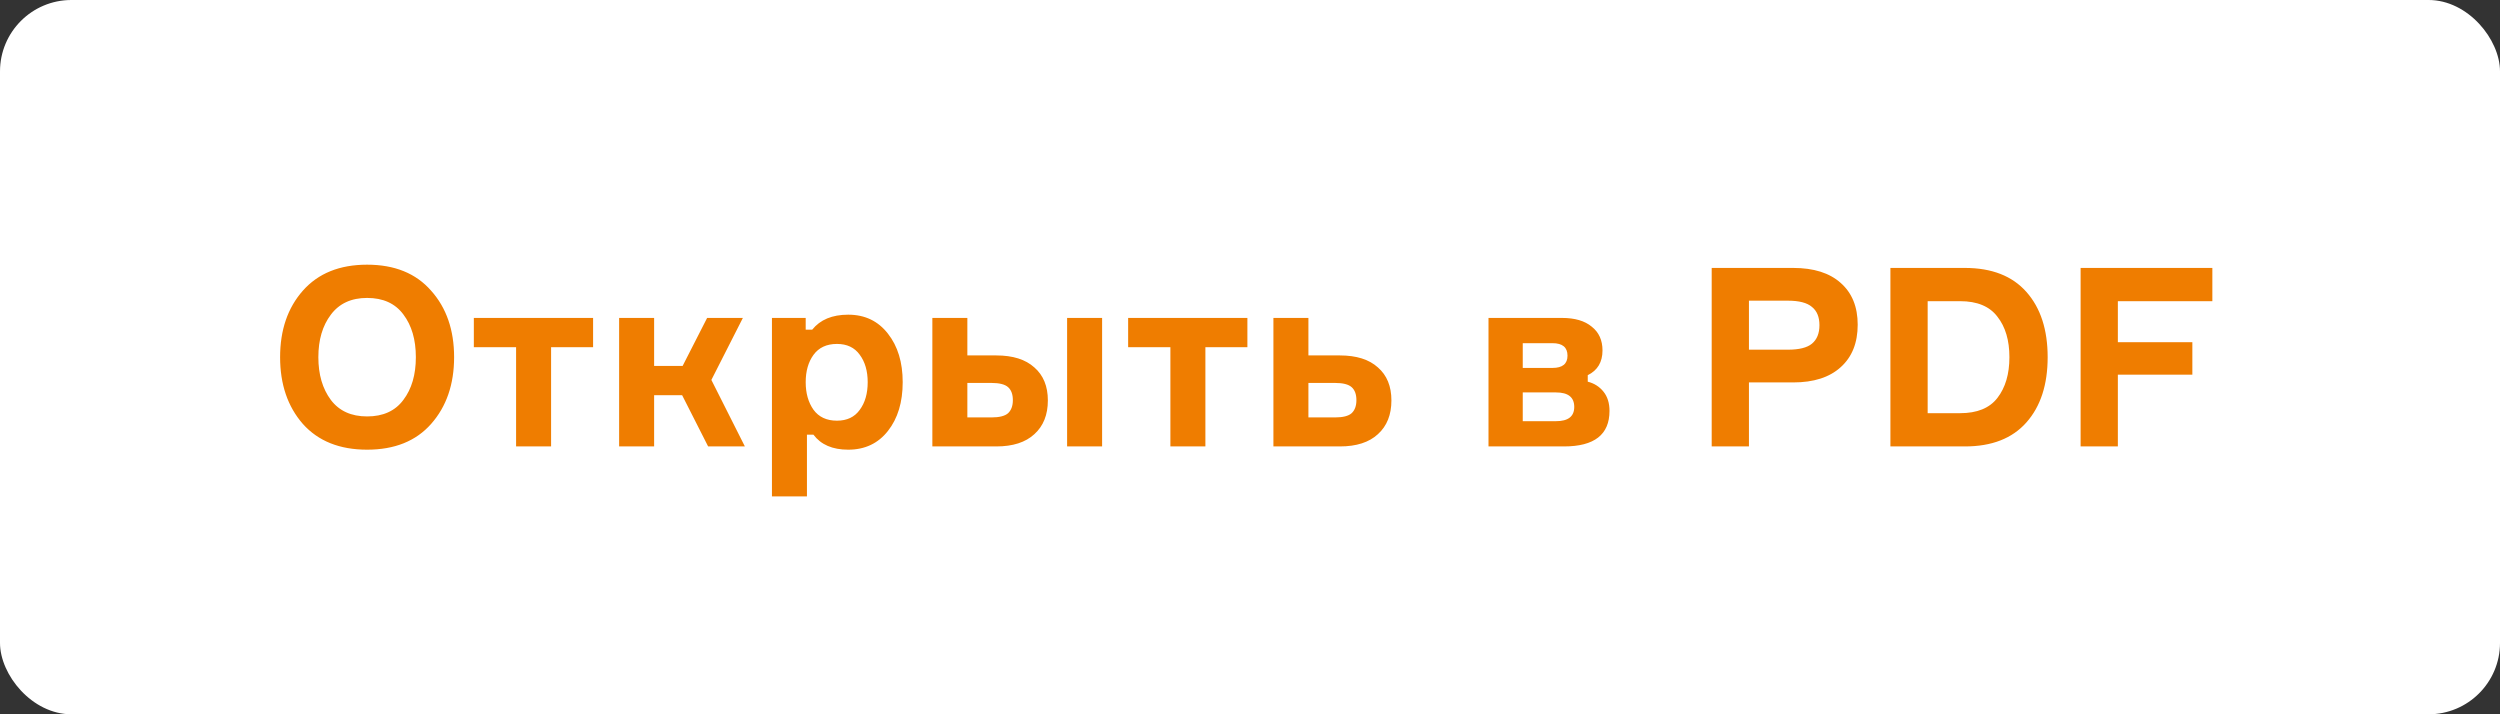
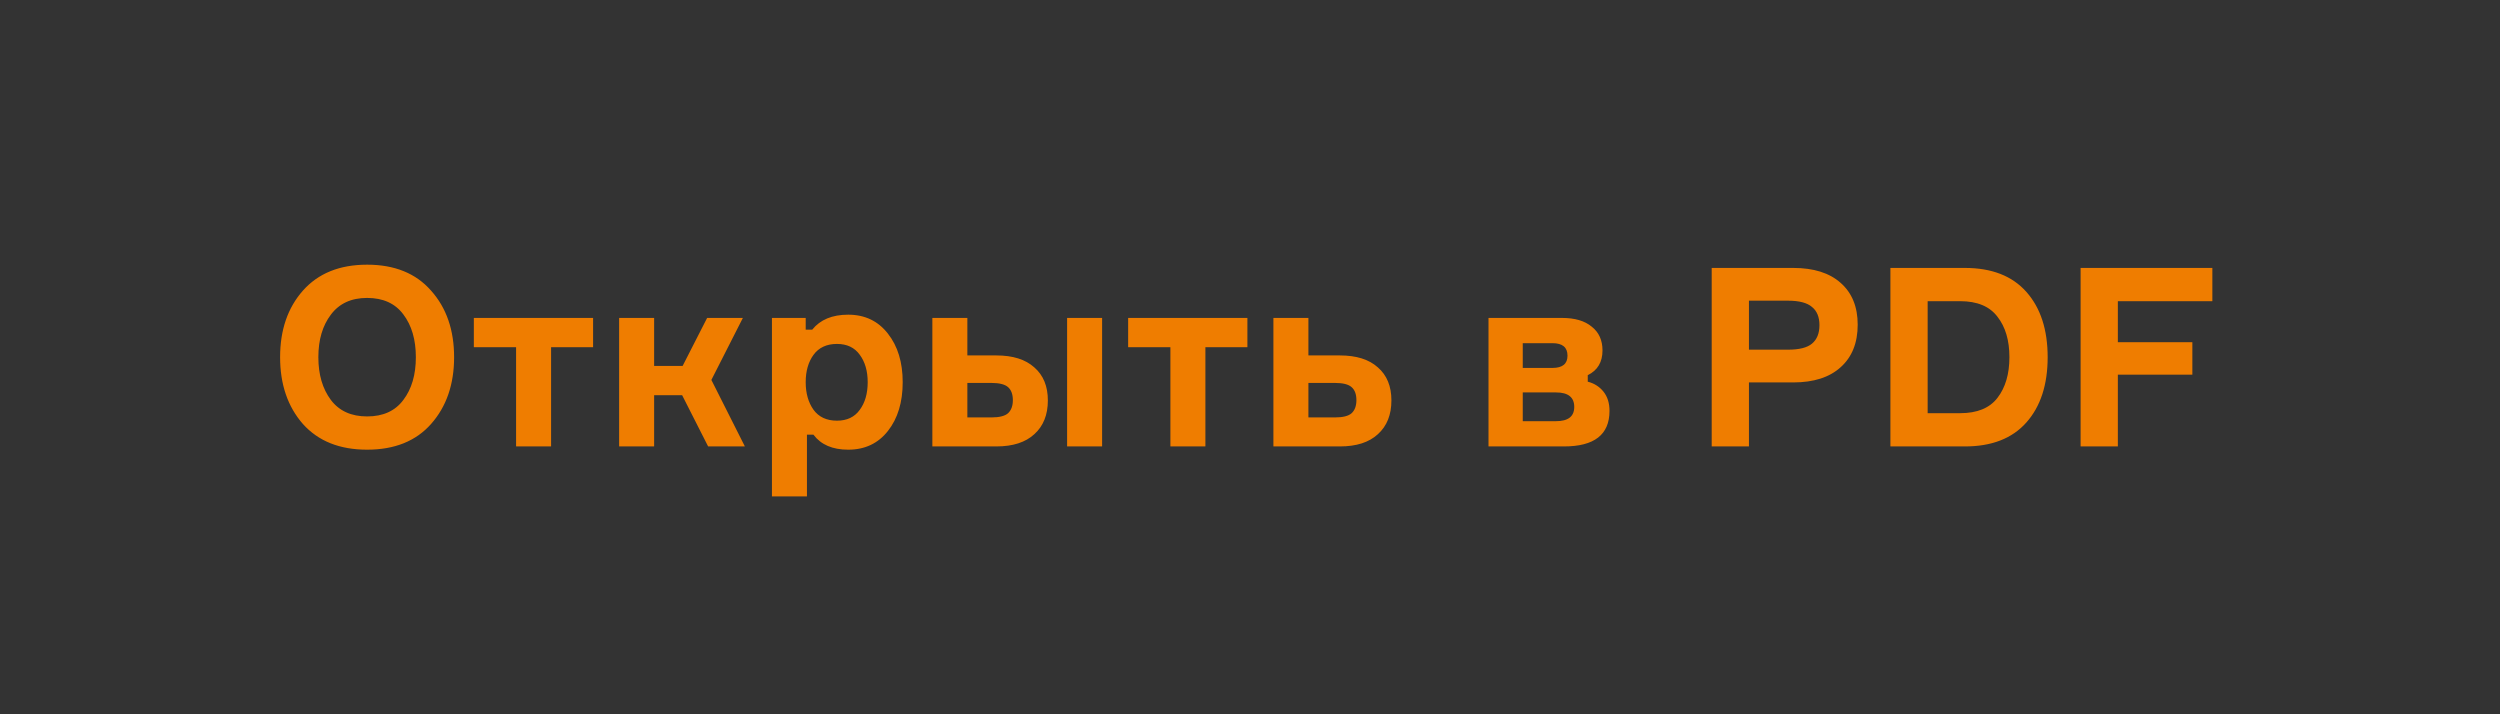
<svg xmlns="http://www.w3.org/2000/svg" width="140" height="40" viewBox="0 0 140 40" fill="none">
  <rect x="0" y="0" width="140" height="40" fill="#333333" stroke="none" />
-   <rect width="140" height="40" rx="4" fill="white" />
  <path d="M16.96 16.278C17.819 15.307 19.018 14.822 20.558 14.822C22.098 14.822 23.293 15.307 24.142 16.278C25.001 17.239 25.43 18.481 25.43 20.002C25.43 21.523 25.001 22.769 24.142 23.74C23.293 24.701 22.098 25.182 20.558 25.182C19.018 25.182 17.819 24.701 16.96 23.74C16.111 22.769 15.686 21.523 15.686 20.002C15.686 18.481 16.111 17.239 16.96 16.278ZM20.558 23.32C21.454 23.32 22.131 23.012 22.588 22.396C23.055 21.78 23.288 20.982 23.288 20.002C23.288 19.022 23.055 18.224 22.588 17.608C22.131 16.992 21.454 16.684 20.558 16.684C19.671 16.684 18.995 16.997 18.528 17.622C18.061 18.238 17.828 19.031 17.828 20.002C17.828 20.973 18.061 21.771 18.528 22.396C18.995 23.012 19.671 23.32 20.558 23.32ZM26.535 19.442V17.804H33.213V19.442H30.861V25H28.901V19.442H26.535ZM39.655 25L38.199 22.13H36.631V25H34.671V17.804H36.631V20.492H38.227L39.599 17.804H41.601L39.837 21.276L41.713 25H39.655ZM46.869 19.26C46.291 19.26 45.852 19.465 45.553 19.876C45.264 20.277 45.119 20.786 45.119 21.402C45.119 22.018 45.264 22.531 45.553 22.942C45.852 23.353 46.291 23.558 46.869 23.558C47.429 23.558 47.854 23.357 48.143 22.956C48.442 22.555 48.591 22.037 48.591 21.402C48.591 20.777 48.442 20.263 48.143 19.862C47.854 19.461 47.429 19.26 46.869 19.26ZM43.229 17.804H45.119V18.462H45.483C45.931 17.902 46.603 17.622 47.499 17.622C48.433 17.622 49.175 17.977 49.725 18.686C50.276 19.386 50.551 20.291 50.551 21.402C50.551 22.522 50.276 23.432 49.725 24.132C49.175 24.832 48.433 25.182 47.499 25.182C46.622 25.182 45.973 24.902 45.553 24.342H45.189V27.8H43.229V17.804ZM52.212 17.804H54.172V19.904H55.796C56.72 19.904 57.429 20.128 57.924 20.576C58.428 21.015 58.68 21.631 58.68 22.424C58.68 23.227 58.428 23.857 57.924 24.314C57.429 24.771 56.72 25 55.796 25H52.212V17.804ZM54.172 21.444V23.376H55.516C55.964 23.376 56.276 23.297 56.454 23.138C56.631 22.97 56.72 22.727 56.72 22.41C56.72 22.083 56.631 21.841 56.454 21.682C56.276 21.523 55.964 21.444 55.516 21.444H54.172ZM59.758 17.804H61.718V25H59.758V17.804ZM63.176 19.442V17.804H69.854V19.442H67.502V25H65.542V19.442H63.176ZM73.271 17.804V19.904H75.035C75.959 19.904 76.669 20.128 77.163 20.576C77.667 21.015 77.919 21.631 77.919 22.424C77.919 23.227 77.667 23.857 77.163 24.314C76.669 24.771 75.959 25 75.035 25H71.311V17.804H73.271ZM73.271 23.376H74.755C75.203 23.376 75.516 23.297 75.693 23.138C75.871 22.97 75.959 22.727 75.959 22.41C75.959 22.083 75.871 21.841 75.693 21.682C75.516 21.523 75.203 21.444 74.755 21.444H73.271V23.376ZM88.914 21.01V21.374C89.278 21.467 89.572 21.654 89.796 21.934C90.02 22.214 90.132 22.573 90.132 23.012C90.132 24.337 89.283 25 87.584 25H83.356V17.804H87.472C88.191 17.804 88.746 17.967 89.138 18.294C89.54 18.611 89.74 19.055 89.74 19.624C89.74 20.277 89.465 20.739 88.914 21.01ZM85.274 23.586H87.136C87.818 23.586 88.158 23.32 88.158 22.788C88.158 22.247 87.818 21.976 87.136 21.976H85.274V23.586ZM85.274 19.218V20.604H86.94C87.5 20.604 87.78 20.375 87.78 19.918C87.78 19.451 87.5 19.218 86.94 19.218H85.274ZM95.855 15.004H100.419C101.567 15.004 102.454 15.284 103.079 15.844C103.714 16.404 104.031 17.183 104.031 18.182C104.031 19.199 103.714 19.993 103.079 20.562C102.454 21.131 101.567 21.416 100.419 21.416H97.941V25H95.855V15.004ZM97.941 19.582H100.125C100.751 19.582 101.199 19.47 101.469 19.246C101.749 19.013 101.889 18.667 101.889 18.21C101.889 17.753 101.749 17.412 101.469 17.188C101.199 16.955 100.751 16.838 100.125 16.838H97.941V19.582ZM105.863 15.004H110.035C111.538 15.004 112.686 15.452 113.479 16.348C114.273 17.244 114.669 18.462 114.669 20.002C114.669 21.542 114.273 22.76 113.479 23.656C112.686 24.552 111.538 25 110.035 25H105.863V15.004ZM107.949 23.138H109.769C110.721 23.138 111.417 22.853 111.855 22.284C112.303 21.705 112.527 20.945 112.527 20.002C112.527 19.059 112.303 18.303 111.855 17.734C111.417 17.155 110.721 16.866 109.769 16.866H107.949V23.138ZM123.892 16.866H118.6V19.162H122.772V20.982H118.6V25H116.514V15.004H123.892V16.866Z" fill="#EF7D00" />
</svg>